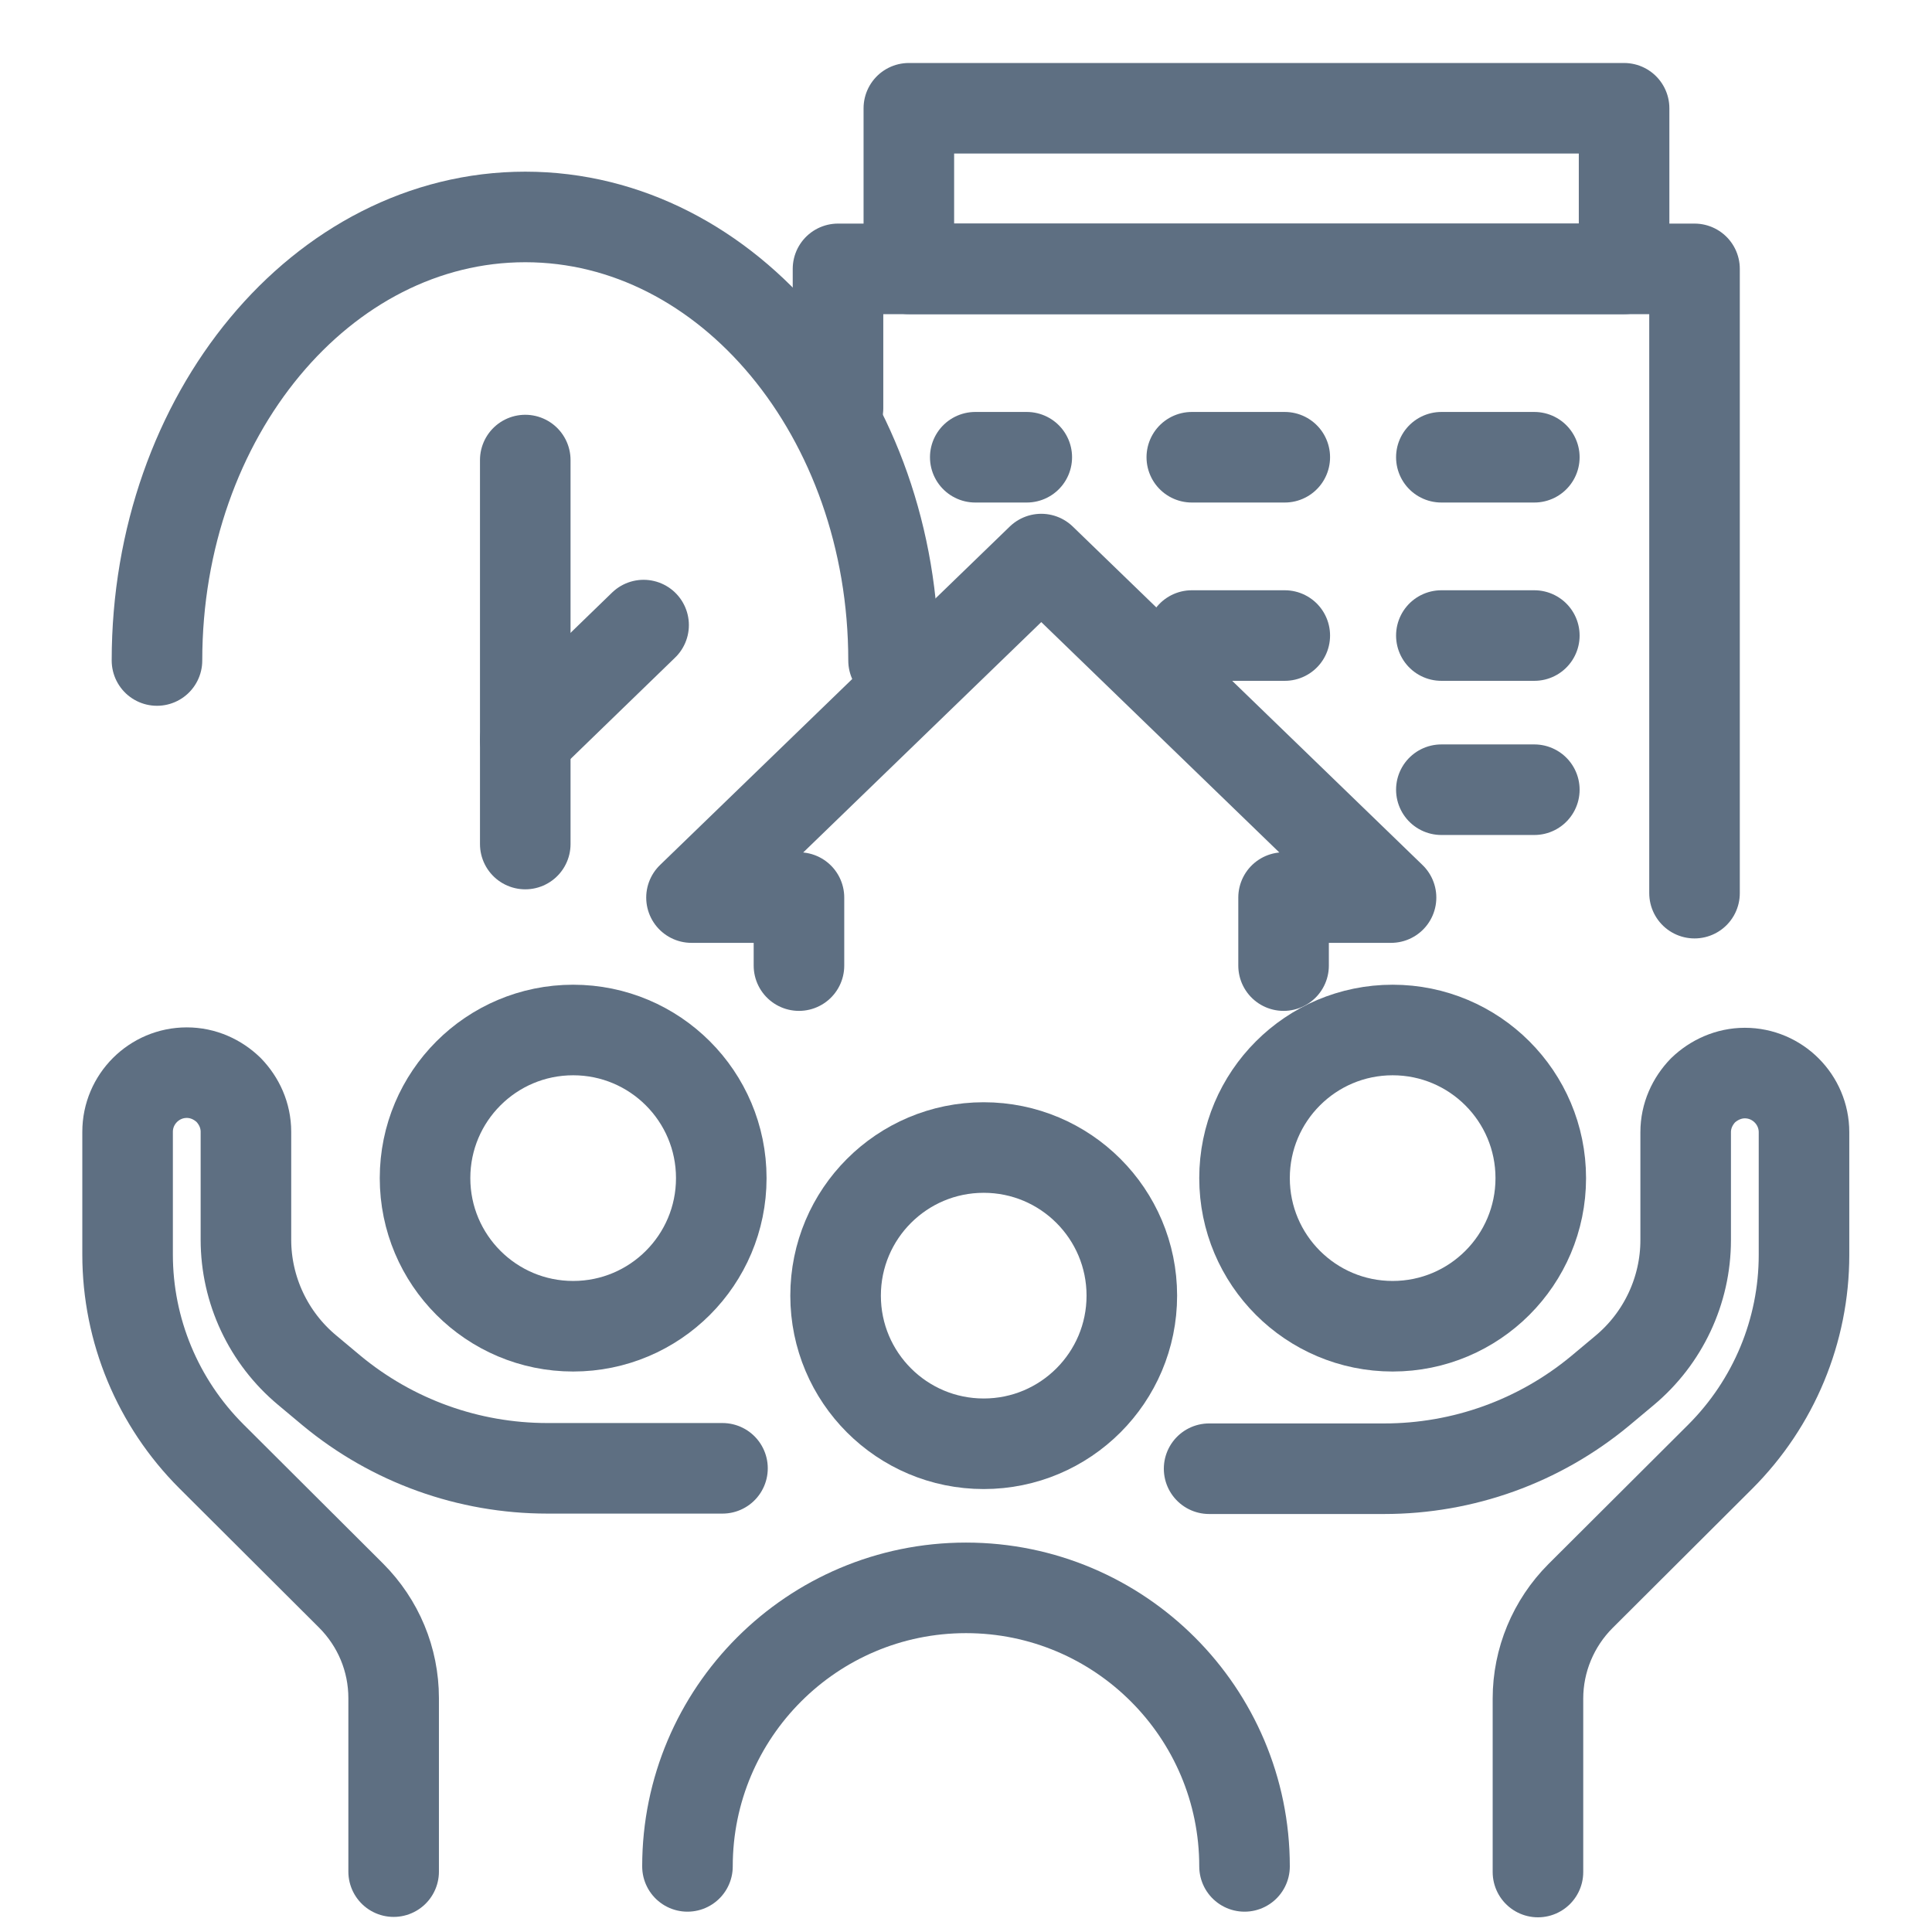
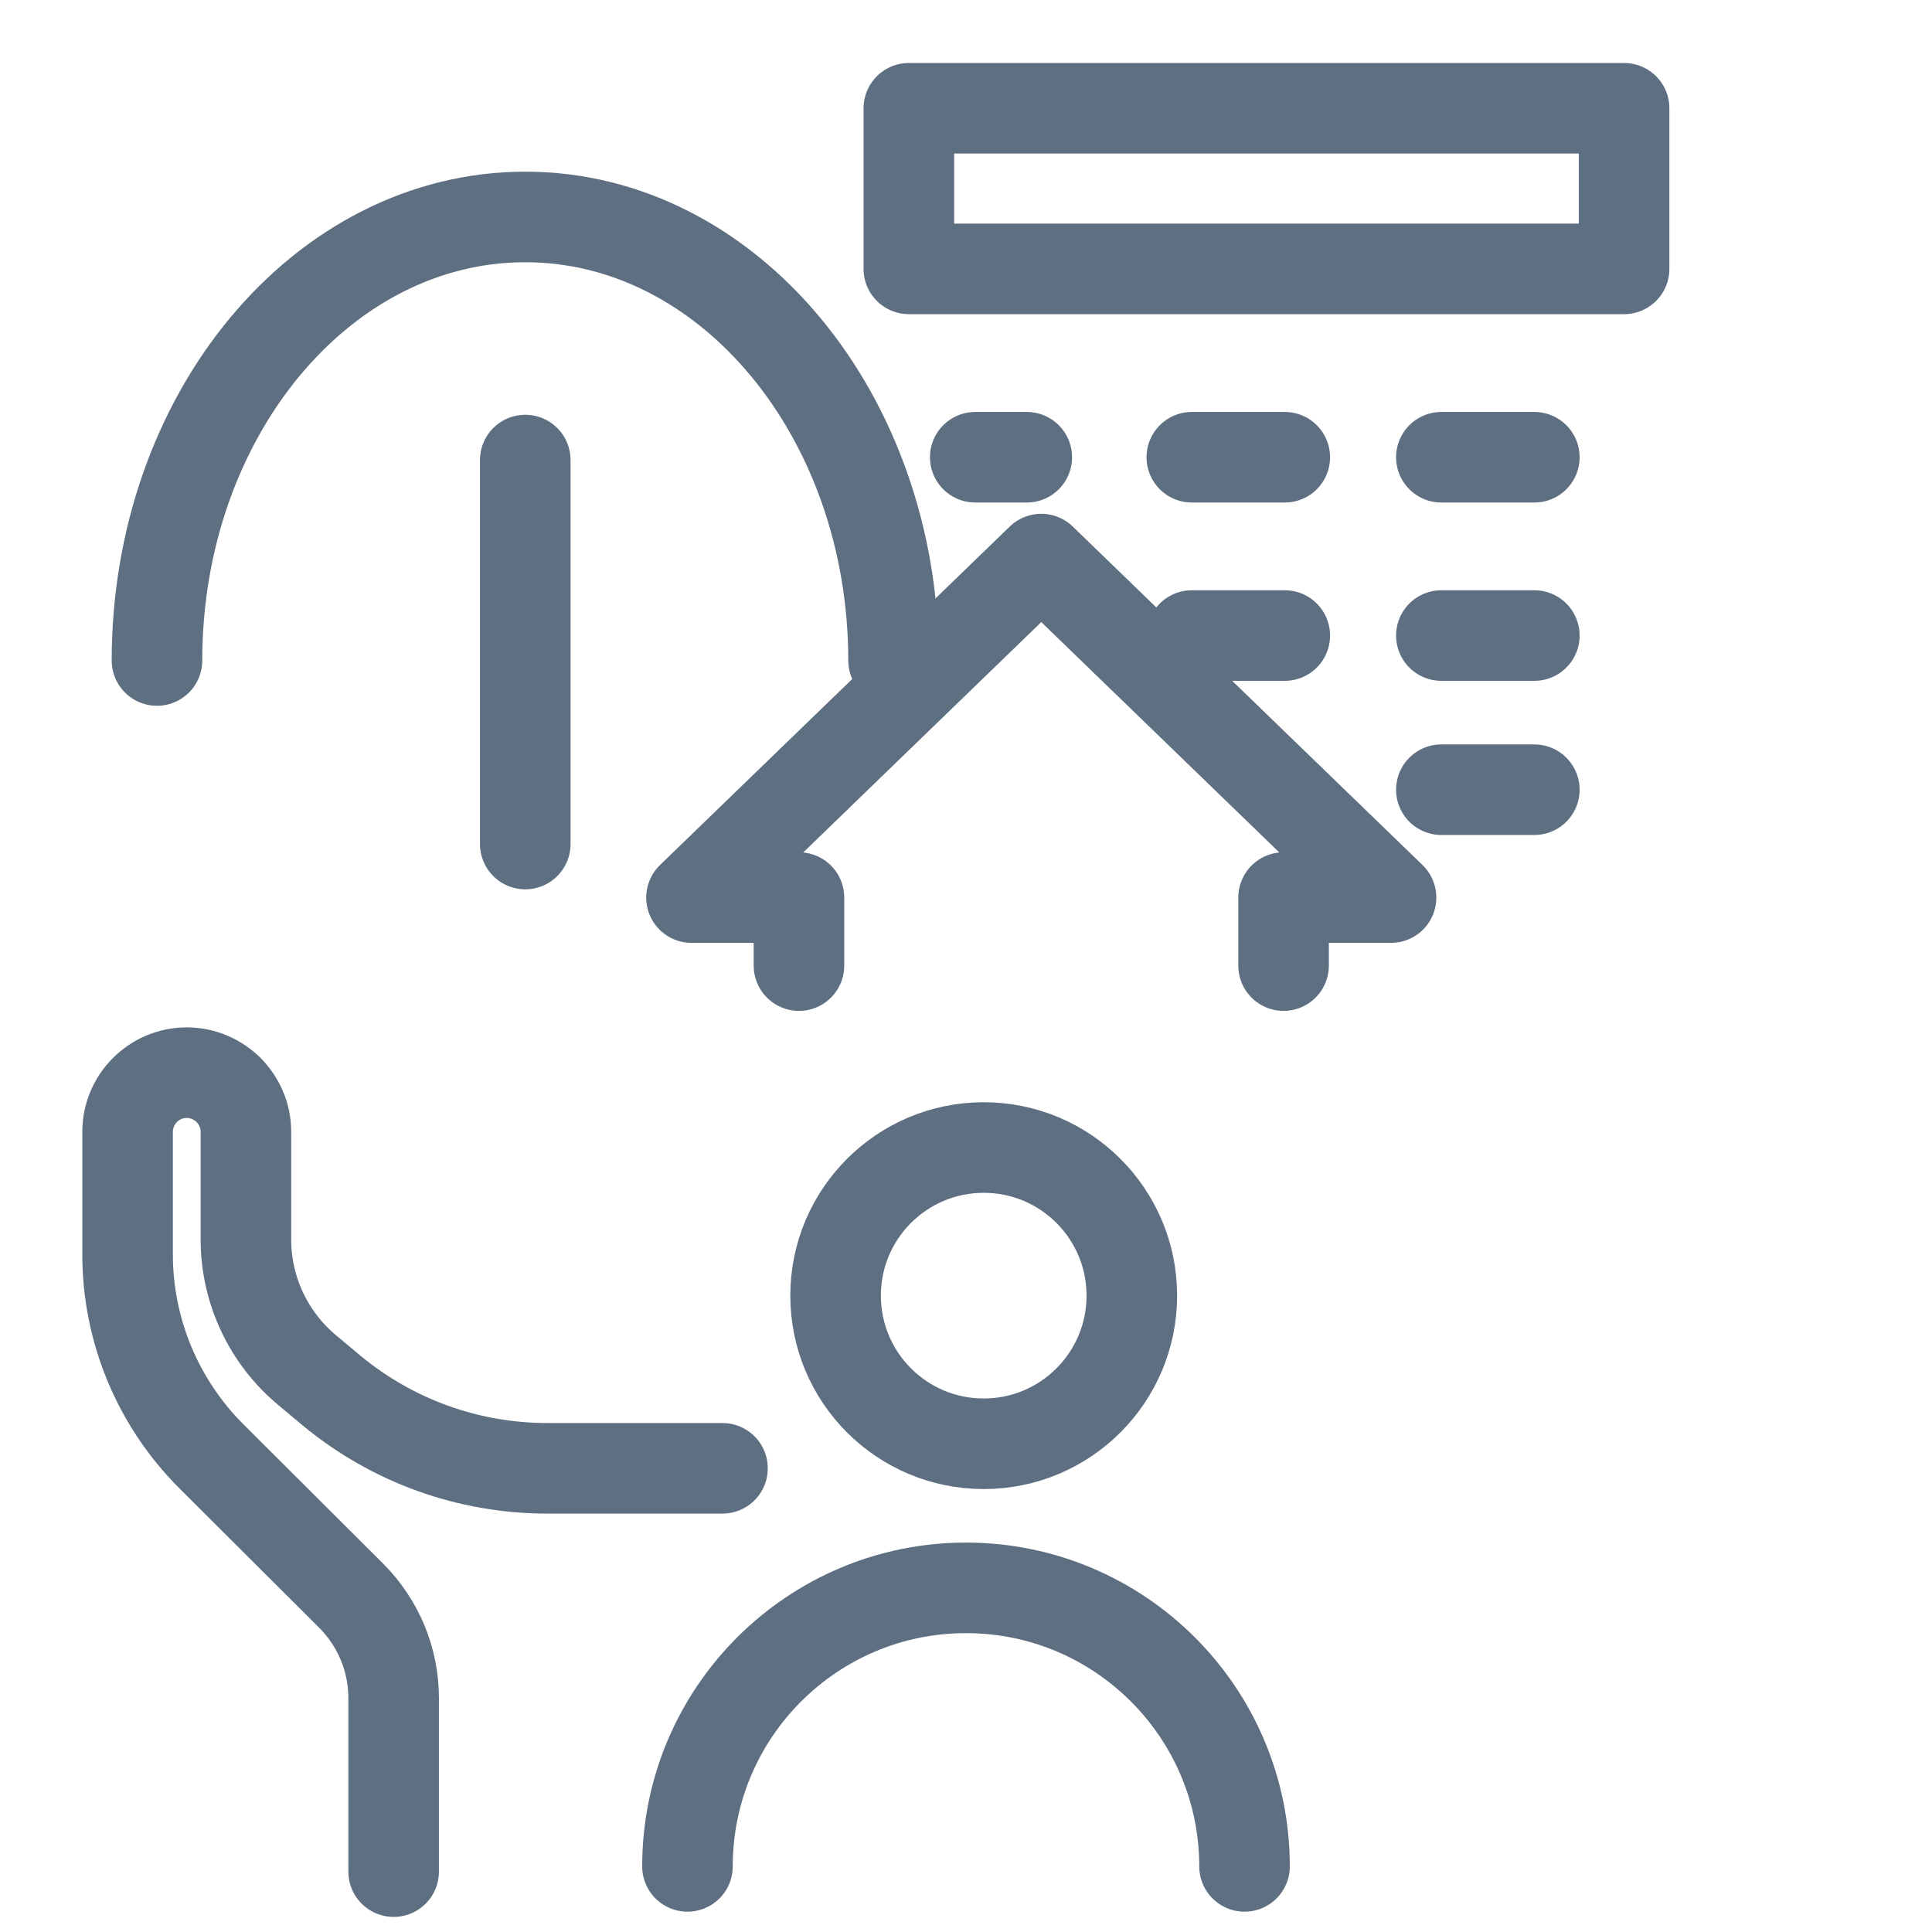
<svg xmlns="http://www.w3.org/2000/svg" id="Layer_1" viewBox="0 0 48 48">
  <defs>
    <style>.cls-1,.cls-2{fill:none;}.cls-2{stroke:#5e6f82;stroke-linecap:round;stroke-linejoin:round;stroke-width:2.25px;}</style>
  </defs>
  <circle class="cls-2" cx="24.44" cy="32.19" r="3.68" />
-   <circle class="cls-2" cx="34.6" cy="29.27" r="3.68" />
-   <circle class="cls-2" cx="14.24" cy="29.27" r="3.68" />
  <path class="cls-2" d="M17.08,46.37c0-3.82,3.1-6.92,6.92-6.92h0c3.82,0,6.92,3.1,6.92,6.92" />
-   <path class="cls-2" d="M30.04,36.49h4.35c1.96,0,3.85-.68,5.36-1.93l.61-.51c.96-.8,1.52-1.99,1.52-3.24v-2.68c0-.41.17-.77.43-1.04.27-.26.64-.43,1.04-.43.81,0,1.47.66,1.47,1.47v3.05c0,1.88-.75,3.68-2.08,5.01l-3.47,3.46c-.68.68-1.06,1.6-1.06,2.55v4.31" />
  <path class="cls-2" d="M9.78,46.5v-4.31c0-.96-.38-1.87-1.06-2.55l-3.47-3.46c-1.33-1.33-2.08-3.13-2.08-5.01v-3.05c0-.81.66-1.47,1.47-1.47.41,0,.77.17,1.04.43.26.27.43.63.43,1.04v2.68c0,1.25.56,2.44,1.52,3.24l.61.51c1.51,1.25,3.4,1.93,5.36,1.93h4.35" />
  <polyline class="cls-2" points="31.89 23.99 31.89 22.3 34.56 22.3 25.87 13.89 17.18 22.3 19.85 22.3 19.85 23.99" />
-   <polyline class="cls-2" points="20.82 10.14 20.82 6.68 42.1 6.68 42.1 22.19" />
  <rect class="cls-2" x="22.58" y="2.69" width="17.77" height="3.99" />
  <line class="cls-2" x1="38.12" y1="11.36" x2="35.81" y2="11.36" />
  <line class="cls-2" x1="38.12" y1="15.79" x2="35.81" y2="15.79" />
  <line class="cls-2" x1="38.12" y1="19.62" x2="35.81" y2="19.62" />
  <line class="cls-2" x1="31.92" y1="11.36" x2="29.61" y2="11.36" />
  <line class="cls-2" x1="25.51" y1="11.36" x2="24.23" y2="11.36" />
  <line class="cls-2" x1="31.92" y1="15.79" x2="29.61" y2="15.79" />
  <path class="cls-2" d="M3.9,16.41c0-6.09,4.1-11.02,9.15-11.02s9.15,4.94,9.15,11.02" />
  <polyline class="cls-2" points="13.05 11.43 13.05 16.65 13.05 20.97" />
-   <line class="cls-2" x1="15.99" y1="15.53" x2="13.05" y2="18.38" />
  <rect class="cls-1" width="48" height="48" />
</svg>